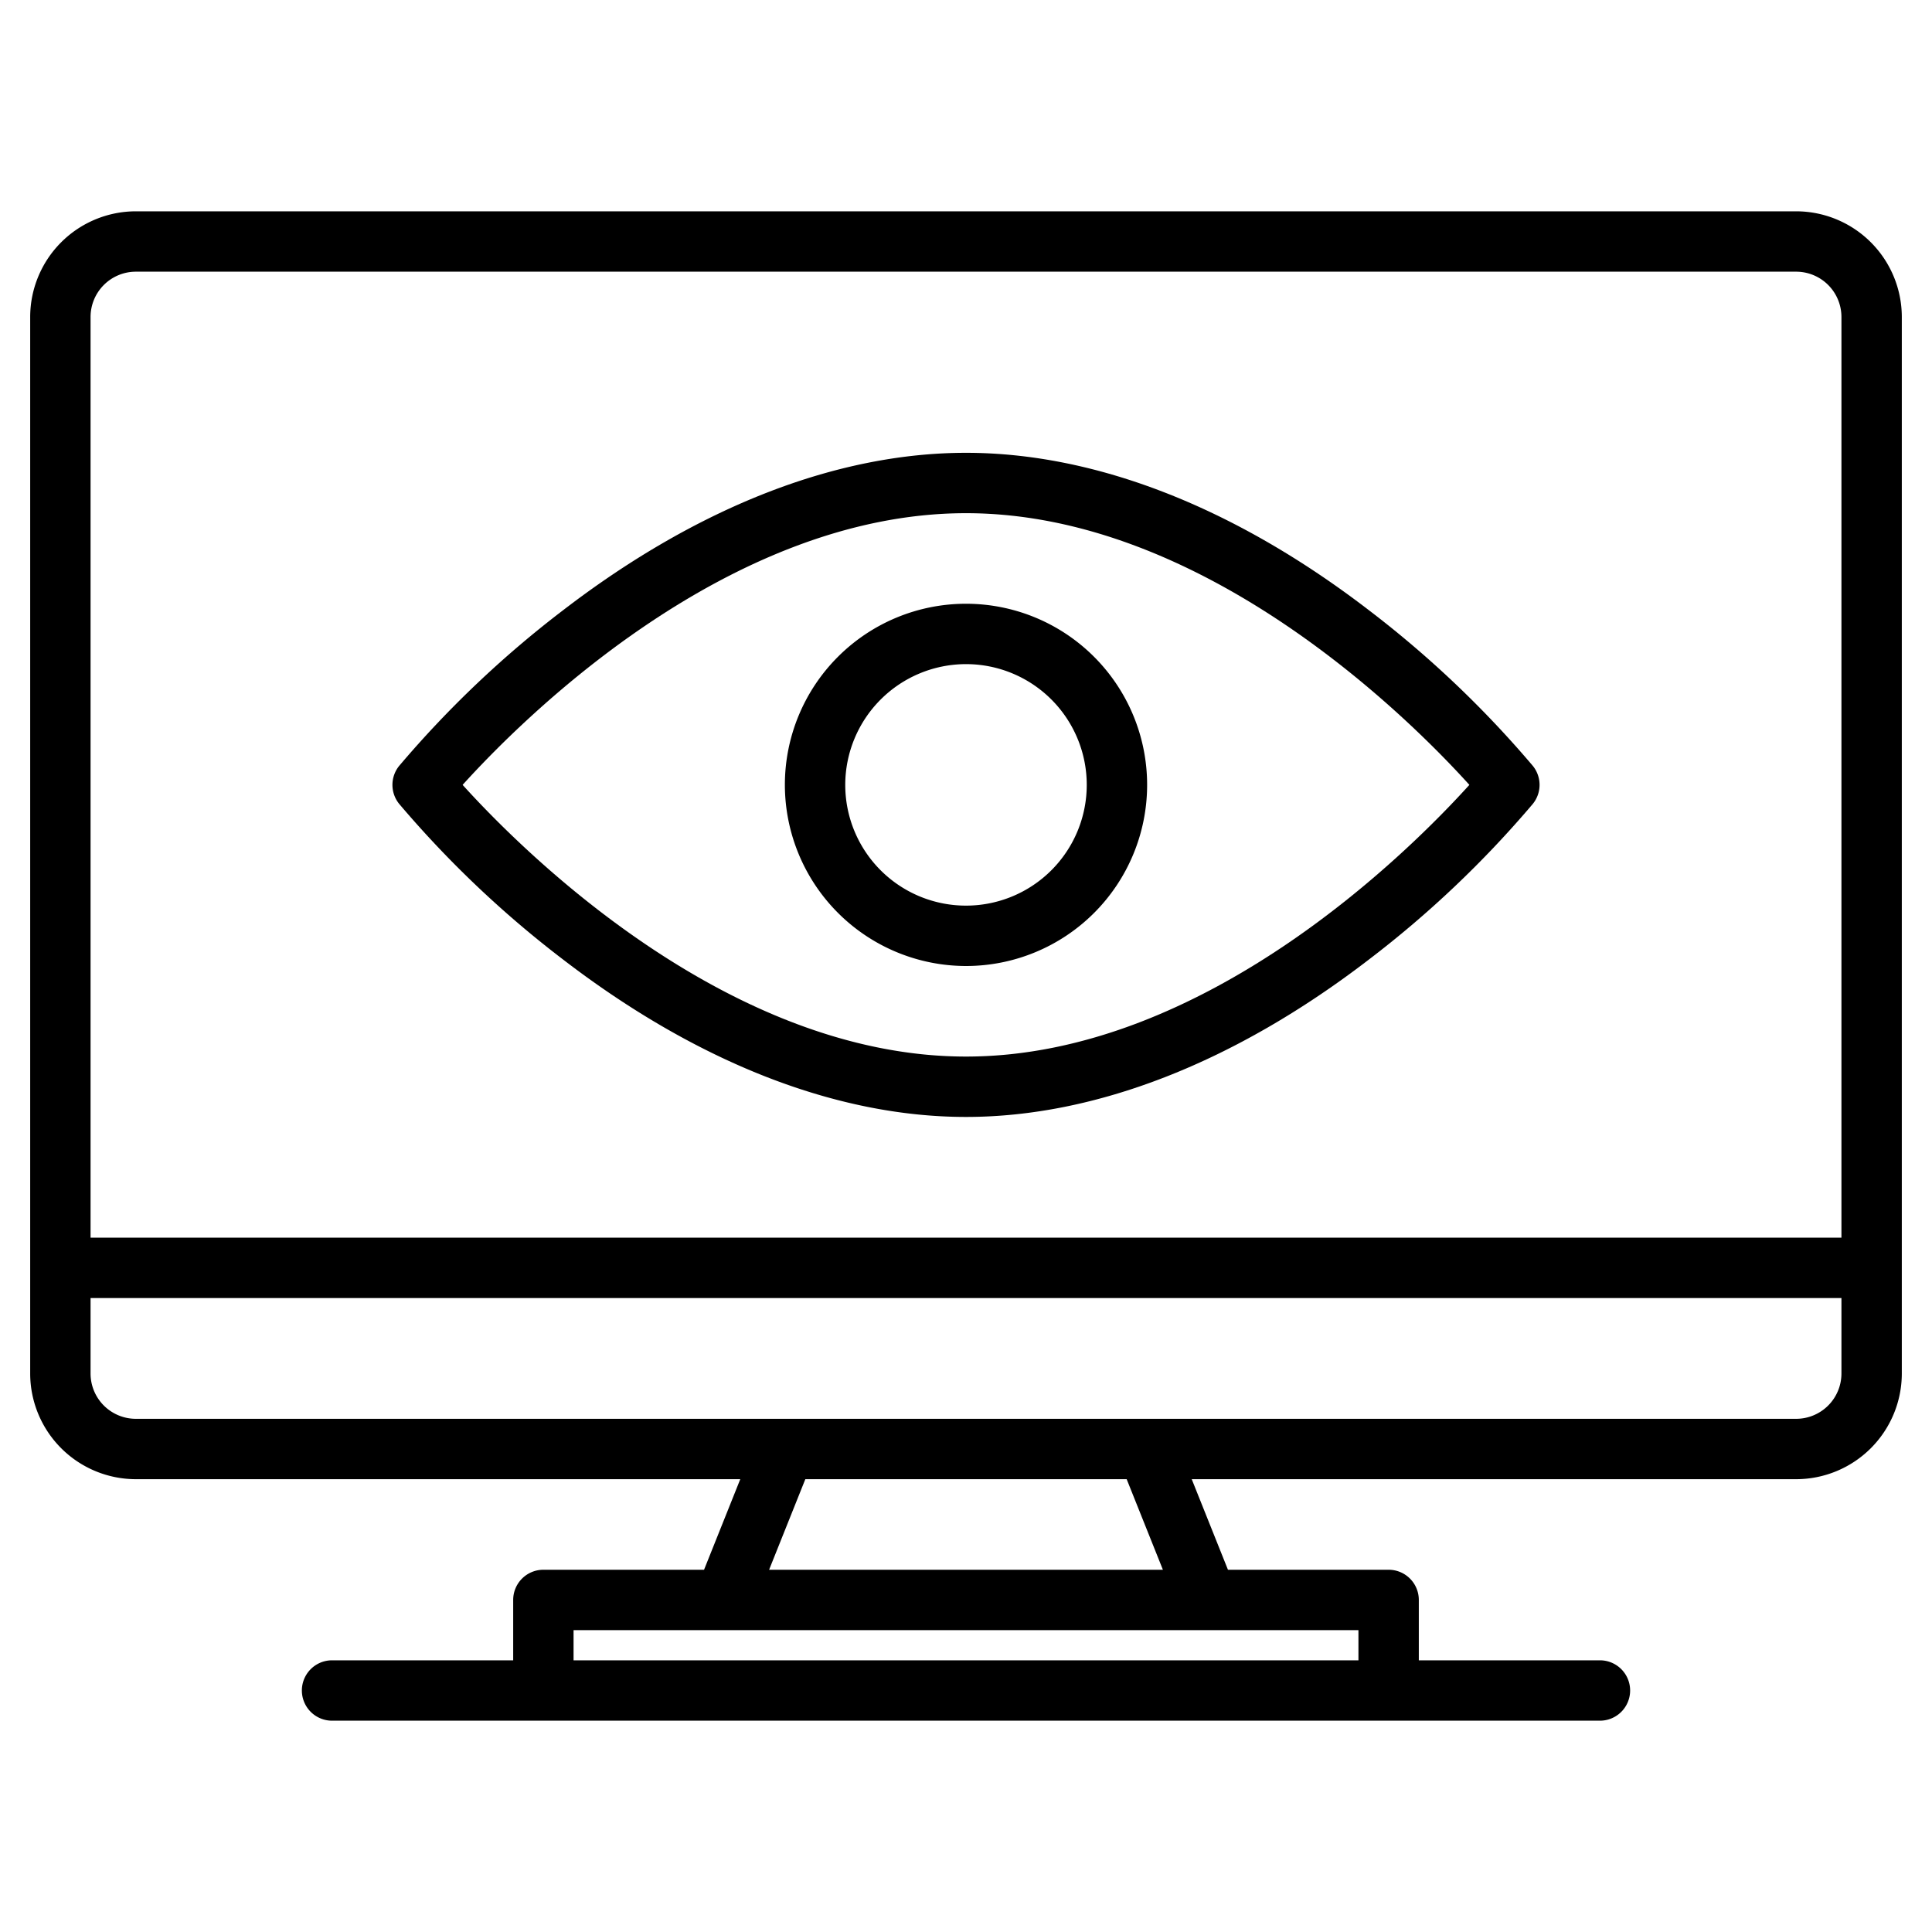
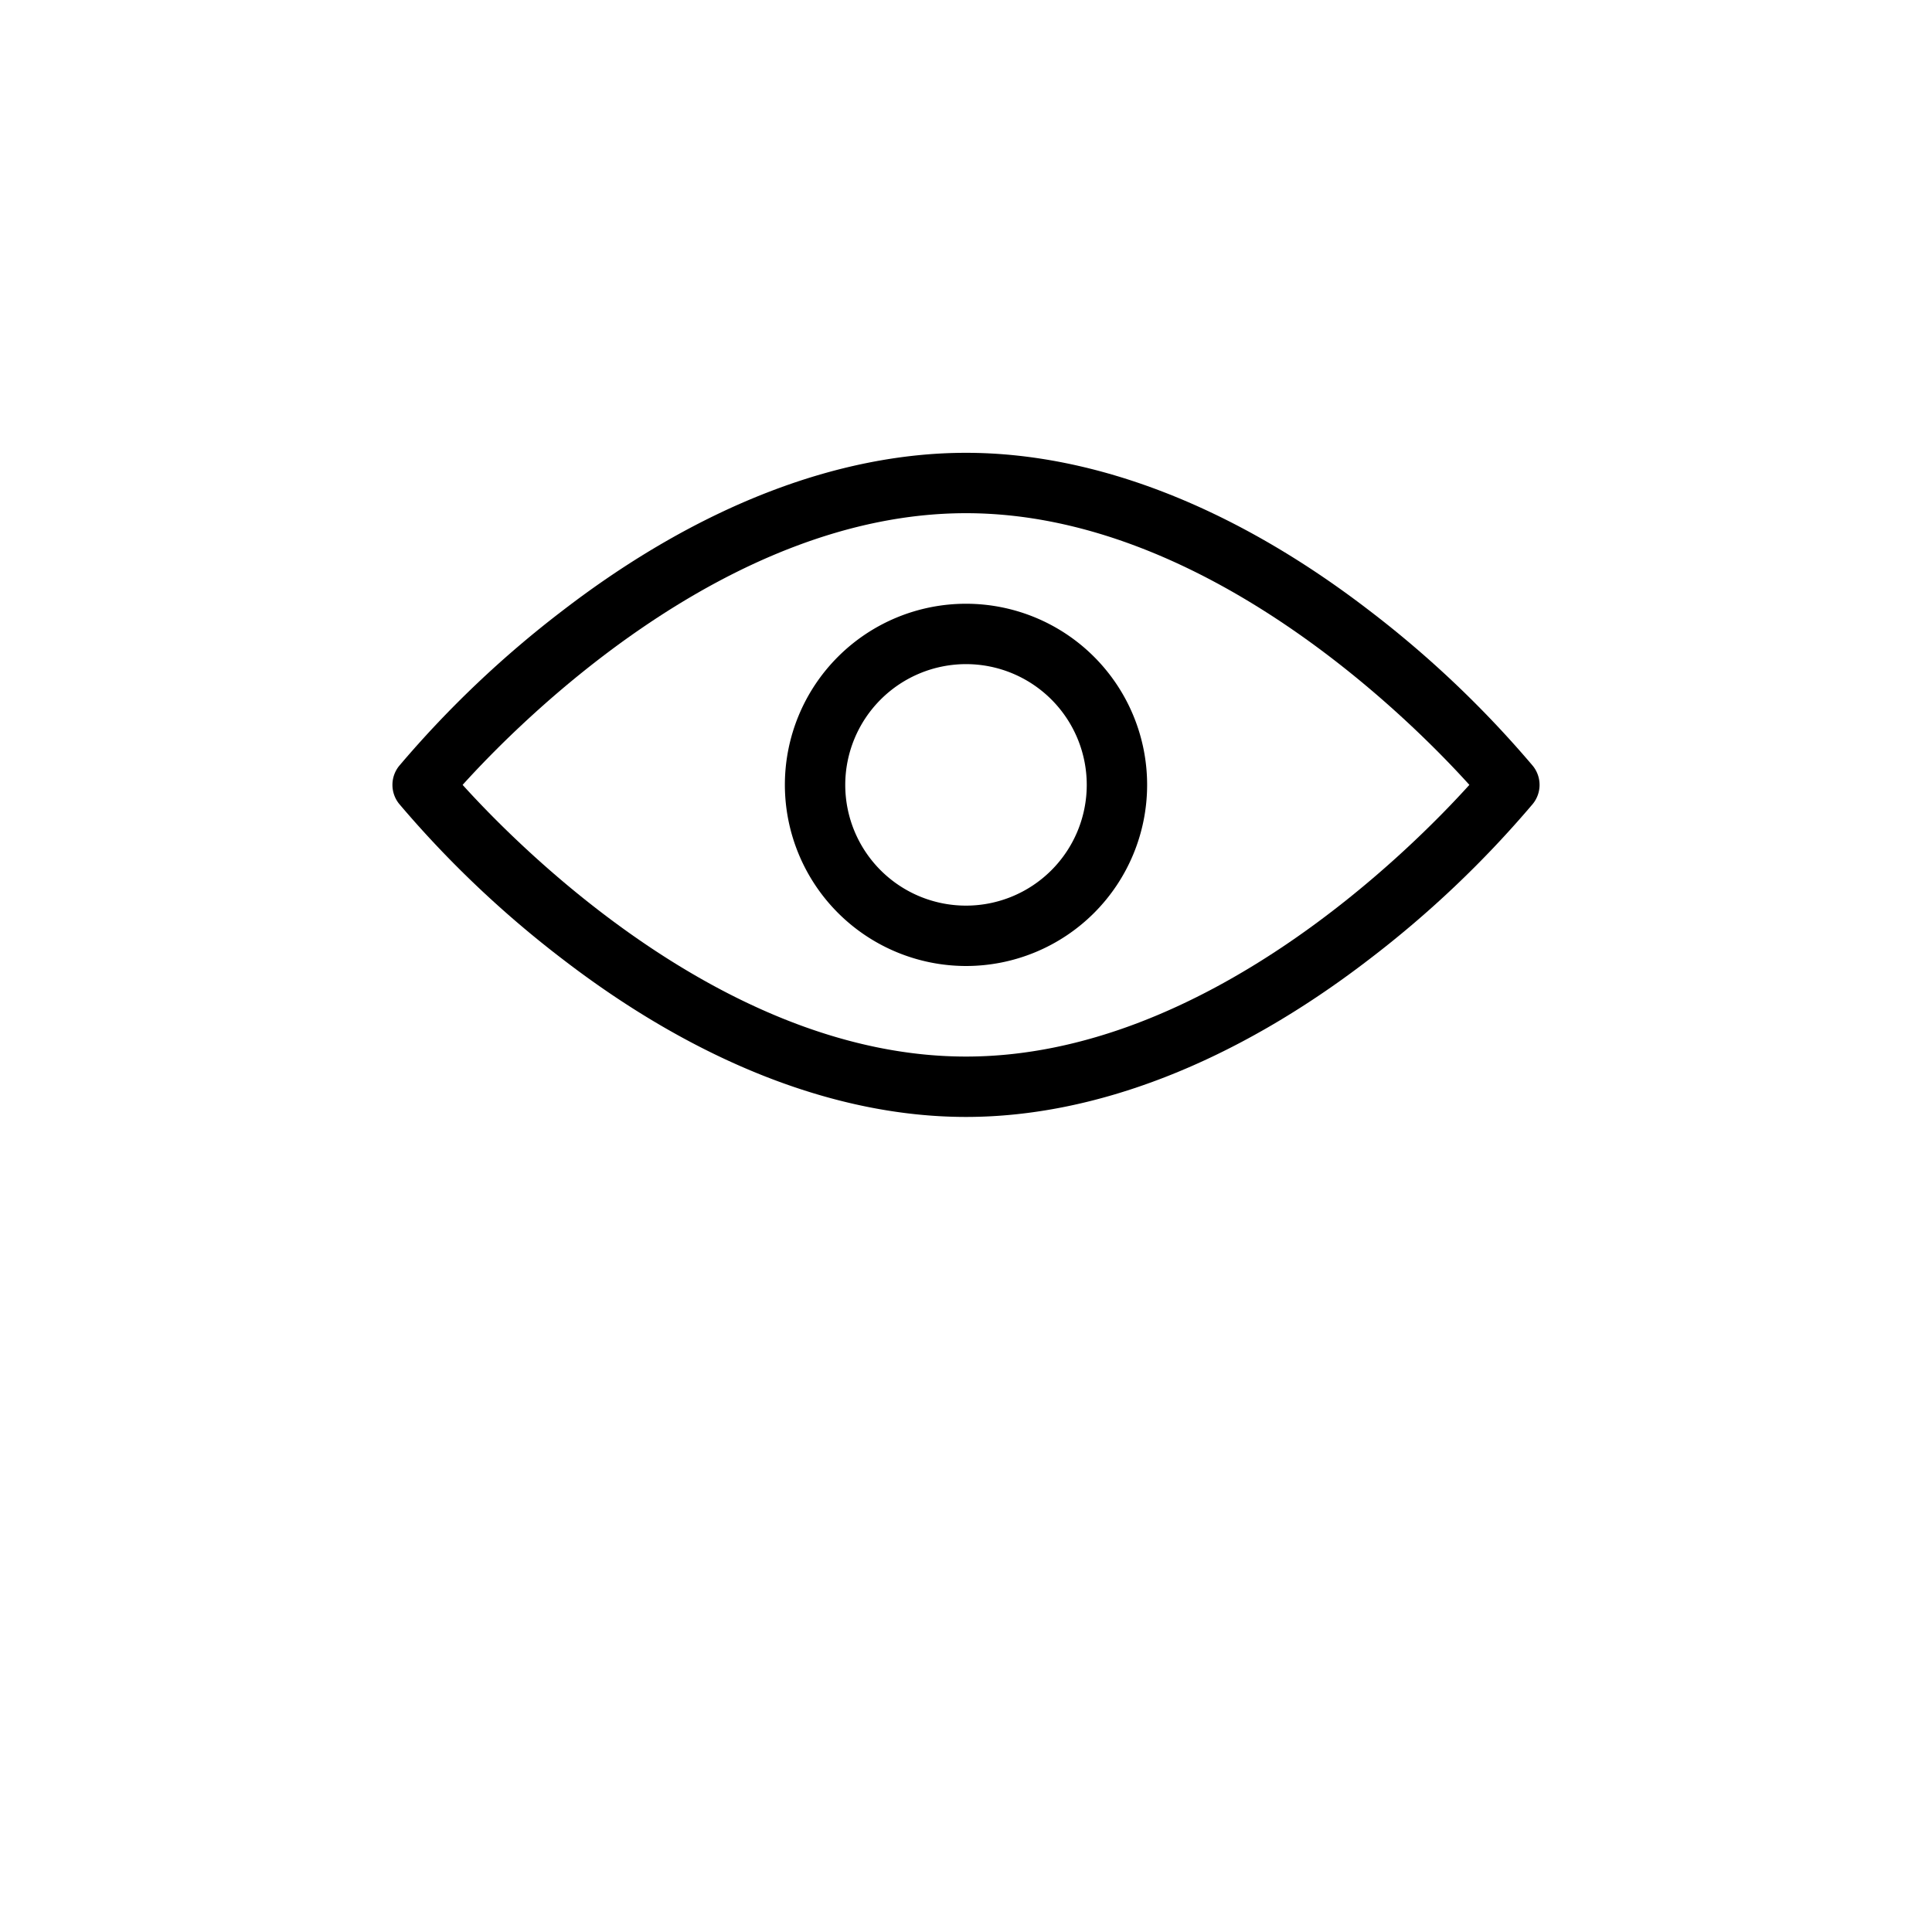
<svg xmlns="http://www.w3.org/2000/svg" width="512" height="512" viewBox="0 0 512 512">
  <g>
-     <path d="M476,56H36A28.031,28.031,0,0,0,8,84V364a28.031,28.031,0,0,0,28,28H196.18l-9.6,24H144a8,8,0,0,0-8,8v16H88a8,8,0,0,0,0,16H424a8,8,0,0,0,0-16H376V424a8,8,0,0,0-8-8H325.42l-9.6-24H476a28.031,28.031,0,0,0,28-28V84A28.031,28.031,0,0,0,476,56ZM360,432v8H152v-8ZM203.82,416l9.6-24h85.16l9.6,24ZM488,364a12.01,12.01,0,0,1-12,12H36a12.01,12.01,0,0,1-12-12V344H488Zm0-36H24V84A12.01,12.01,0,0,1,36,72H476a12.01,12.01,0,0,1,12,12Z" />
    <path d="M256,256a48,48,0,1,0-48-48A48.053,48.053,0,0,0,256,256Zm0-80a32,32,0,1,1-32,32A32.036,32.036,0,0,1,256,176Z" />
    <path d="M149.306,254.347C184.811,281.6,221.705,296,256,296s71.189-14.4,106.694-41.653a277.63,277.63,0,0,0,43.535-41.327,8,8,0,0,0,0-10.04,277.63,277.63,0,0,0-43.535-41.327C327.189,134.4,290.3,120,256,120s-71.189,14.4-106.694,41.653a277.63,277.63,0,0,0-43.535,41.327,8,8,0,0,0,0,10.04A277.63,277.63,0,0,0,149.306,254.347ZM256,136c63.367,0,117.938,54.892,133.4,72-15.464,17.108-70.035,72-133.4,72s-117.939-54.894-133.4-72C138.062,190.892,192.633,136,256,136Z" />
  </g>
</svg>